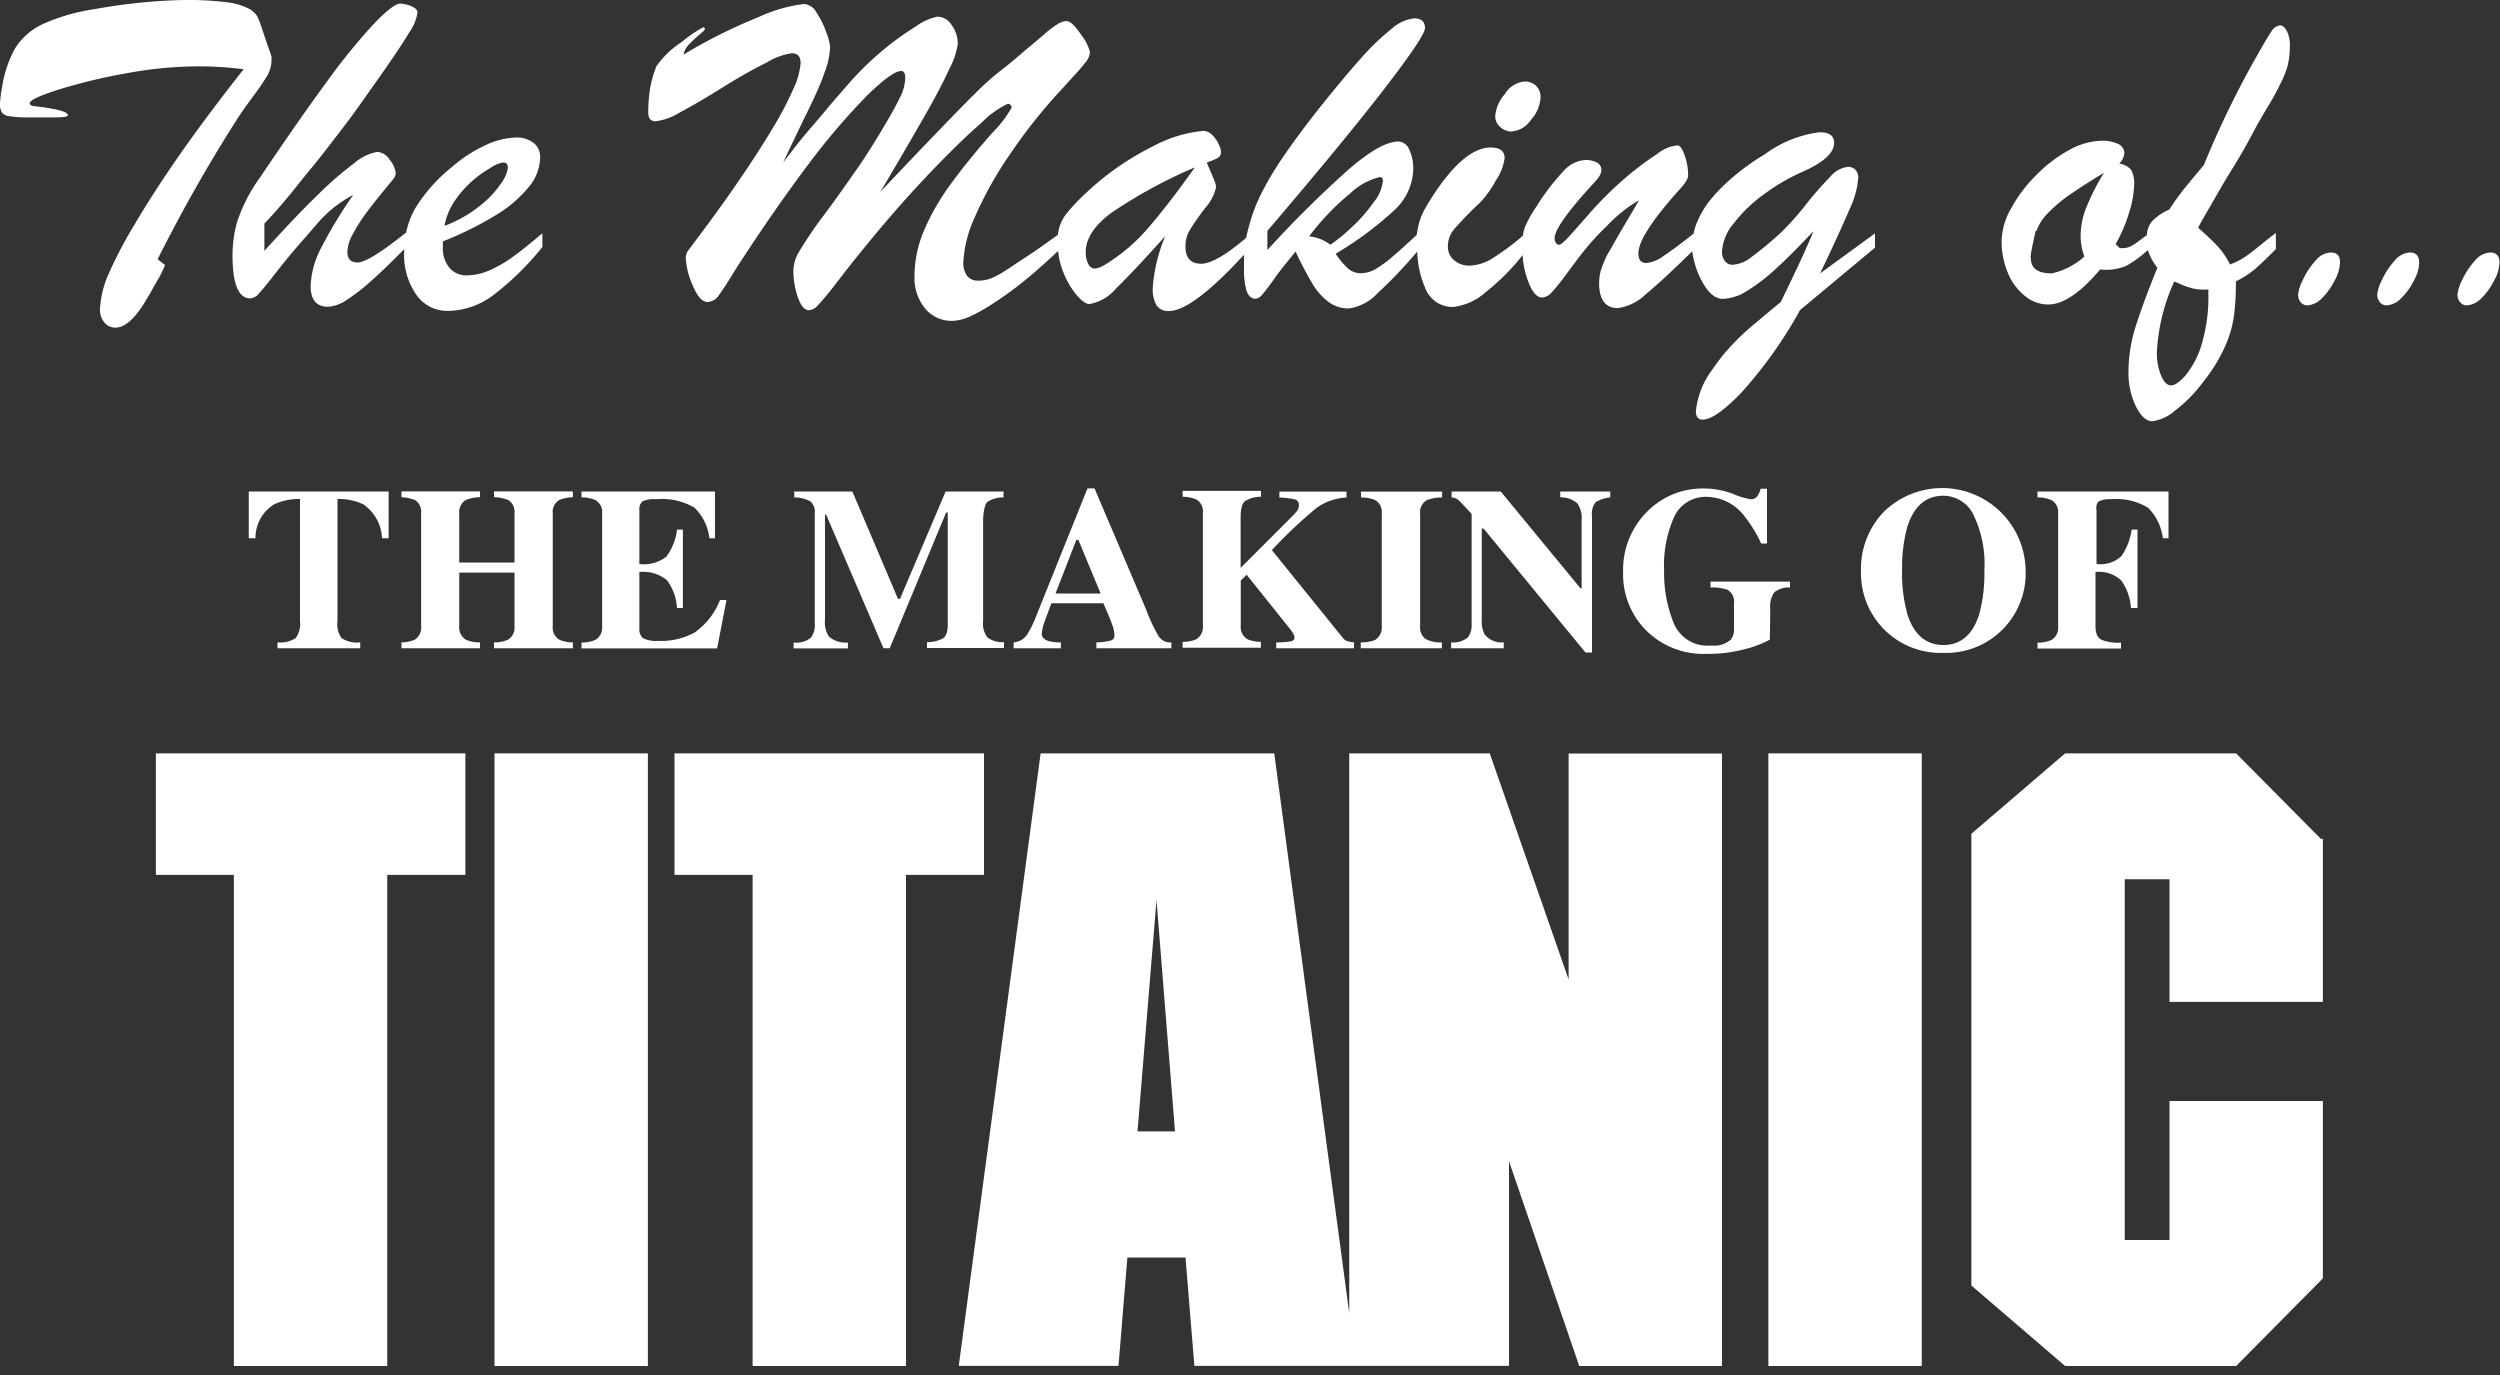
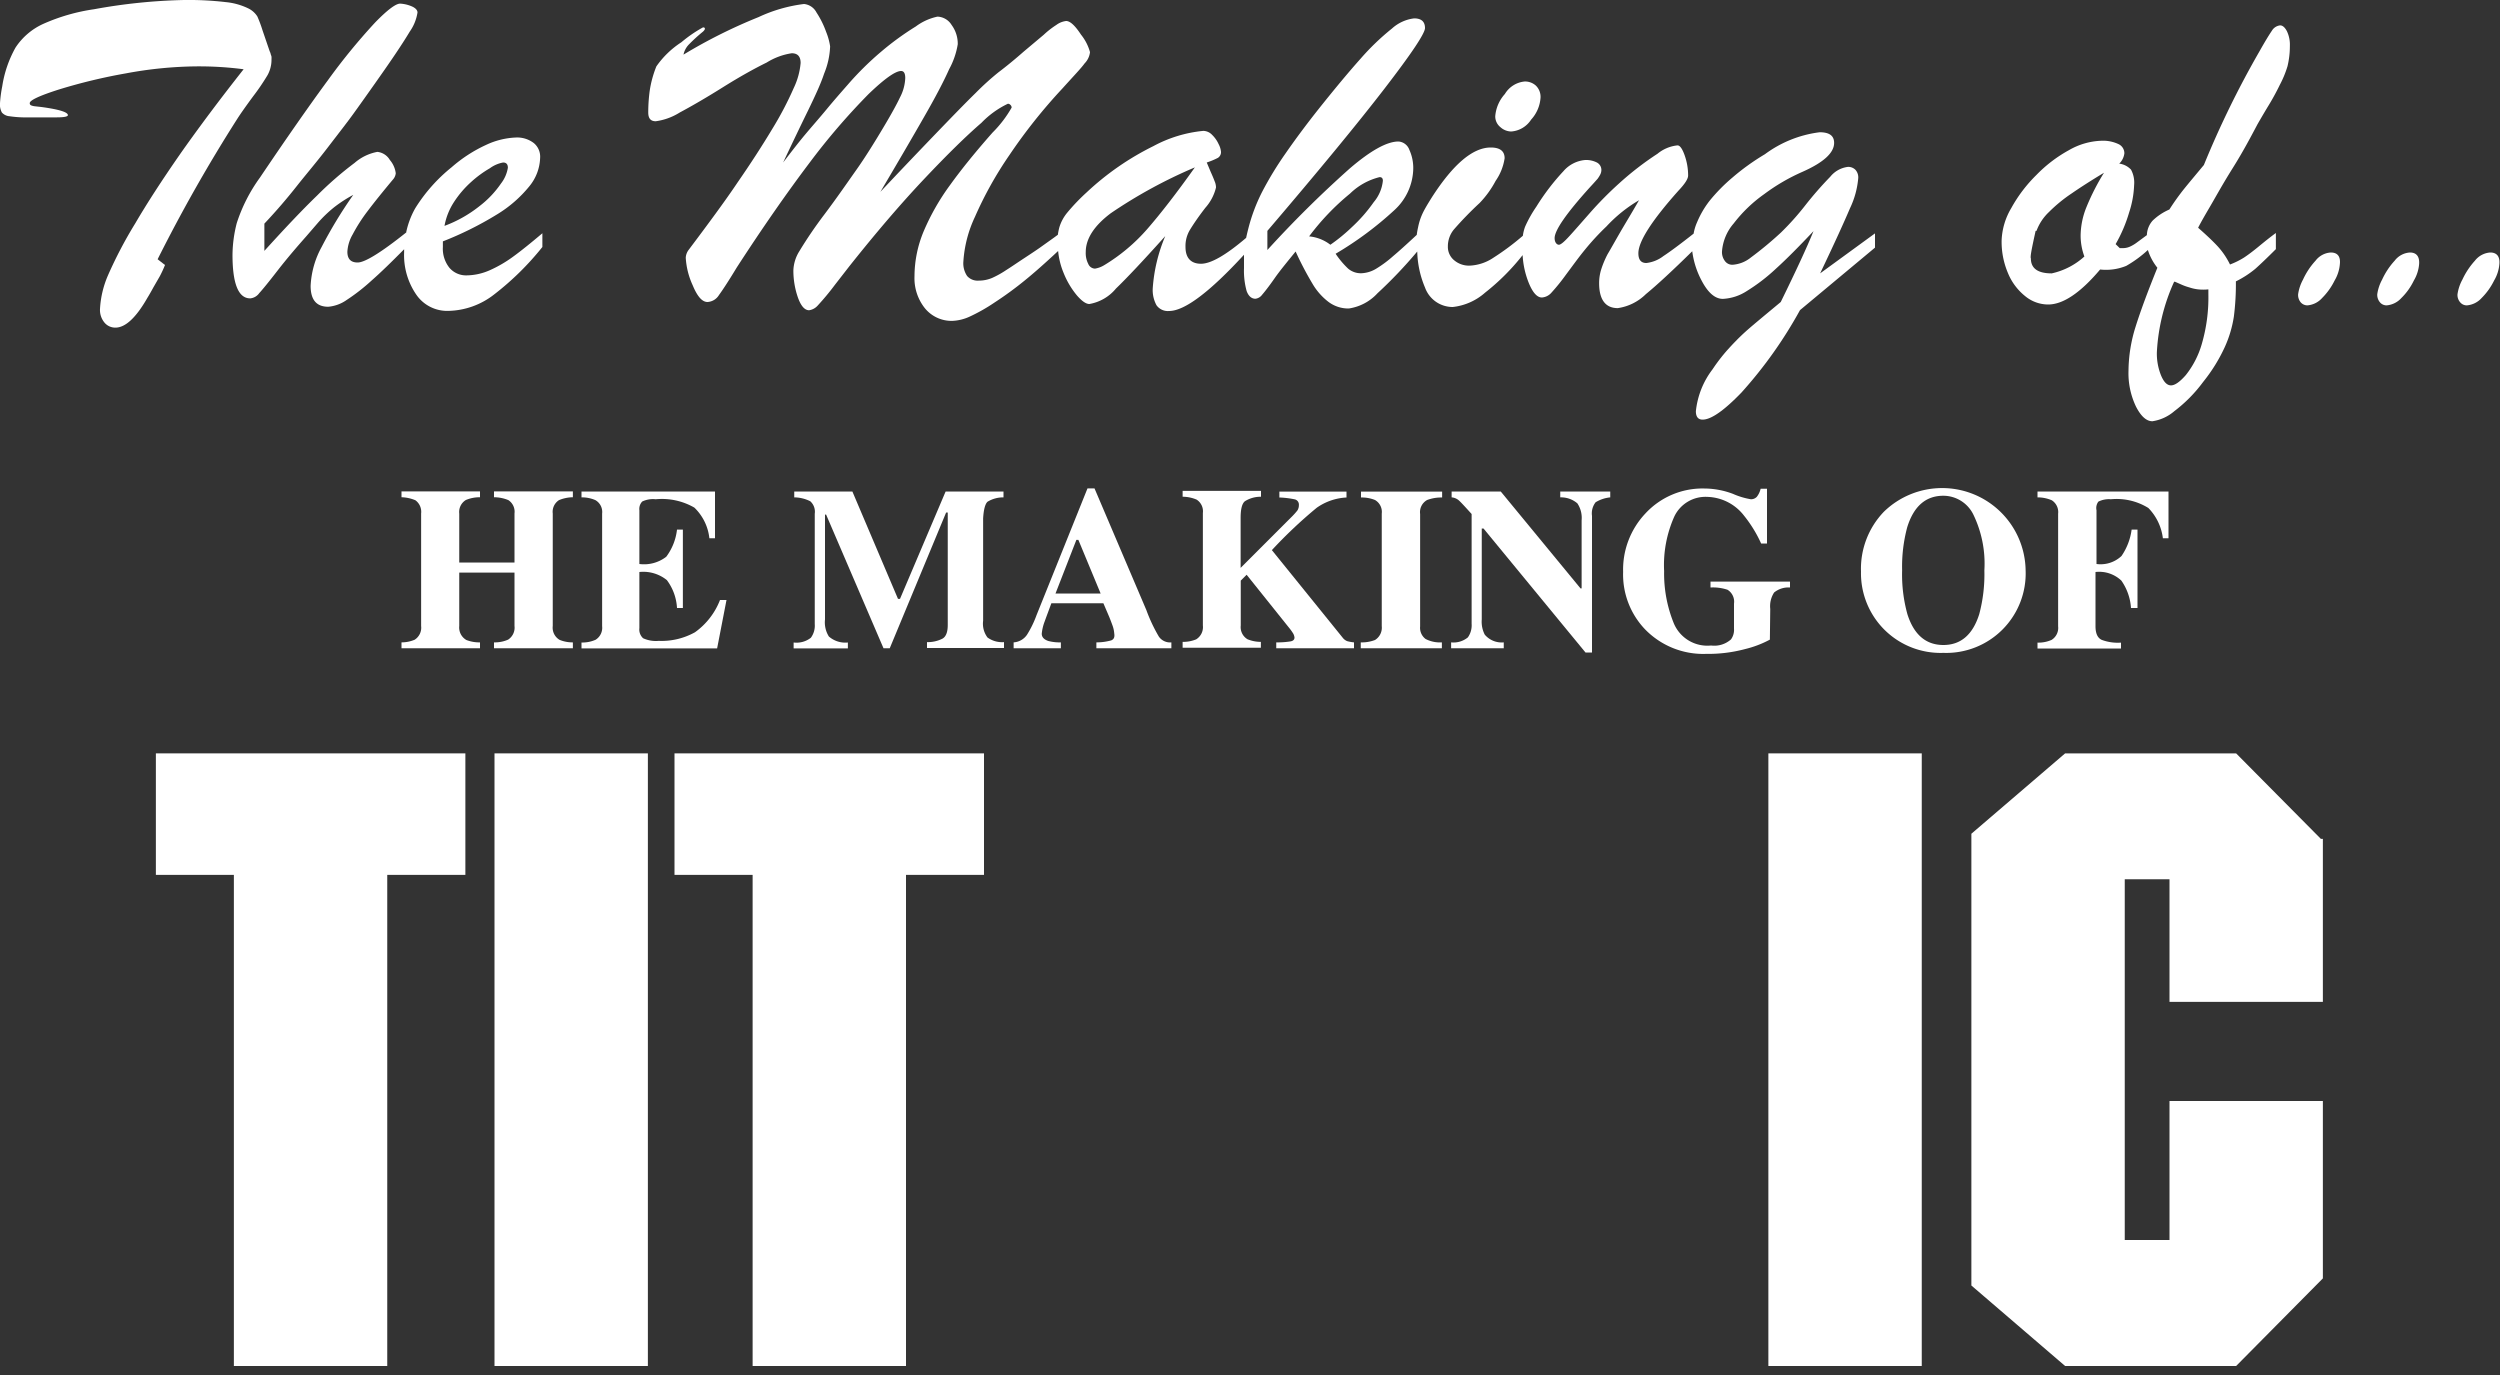
<svg xmlns="http://www.w3.org/2000/svg" width="200" height="110" viewBox="0 0 200 110">
  <rect x="0" y="0" width="200" height="110" fill="#333333" stroke="none" />
  <g id="logos">
    <path d="M13.2,21.2l-.59-.46A124.87,124.87,0,0,1,19,9.48c.27-.42.68-1,1.24-1.76A17.65,17.65,0,0,0,21.41,6a2.54,2.54,0,0,0,.31-1.27,1.5,1.5,0,0,0,0-.2,1.72,1.72,0,0,0-.07-.21c0-.07-.05-.15-.09-.26L21,2.42a10.34,10.34,0,0,0-.41-1.1,1.77,1.77,0,0,0-.73-.65,5.27,5.27,0,0,0-1.79-.5A25.77,25.77,0,0,0,14.73,0,45.09,45.09,0,0,0,7.52.74,15.36,15.36,0,0,0,3.44,1.92a5.24,5.24,0,0,0-2.2,1.89A9.14,9.14,0,0,0,.18,6.9,10.33,10.33,0,0,0,0,8.25,1.32,1.32,0,0,0,.15,9a.91.91,0,0,0,.62.3,8.8,8.8,0,0,0,1.5.09H4.5q.93,0,.93-.18c0-.24-.71-.46-2.12-.65l-.54-.06a1,1,0,0,1-.3-.08.18.18,0,0,1-.09-.17c0-.23.77-.59,2.3-1.08a44.17,44.17,0,0,1,5.39-1.3,32.23,32.23,0,0,1,5.62-.56,27.65,27.65,0,0,1,3.8.23q-2.77,3.51-5,6.67c-1.47,2.11-2.7,4-3.67,5.66A34.36,34.36,0,0,0,8.65,22,7.8,7.8,0,0,0,8,24.72a1.58,1.58,0,0,0,.36,1.09,1.12,1.12,0,0,0,.87.4c.8,0,1.65-.79,2.56-2.38.11-.18.27-.45.47-.82l.53-.92A9.16,9.16,0,0,0,13.2,21.2Z" fill="#fff" />
    <path d="M18.94,17.85a10.52,10.52,0,0,0-.34,2.53c0,2.32.47,3.49,1.42,3.49a1,1,0,0,0,.72-.42c.26-.28.75-.88,1.47-1.81s1.49-1.83,2.27-2.71l.95-1.1a10.2,10.2,0,0,1,1.29-1.24,10.66,10.66,0,0,1,1.54-1,36.06,36.06,0,0,0-2.53,4.17,7.14,7.14,0,0,0-.88,3.11c0,1.12.47,1.67,1.41,1.67A3,3,0,0,0,27.73,24a15.48,15.48,0,0,0,2-1.56c.74-.65,1.6-1.49,2.6-2.5,0,.08,0,.16,0,.24a5.57,5.57,0,0,0,1,3.43,3,3,0,0,0,2.56,1.26,6.14,6.14,0,0,0,3.65-1.32,22.54,22.54,0,0,0,3.85-3.79v-1.1c-.91.77-1.68,1.39-2.31,1.85a10.08,10.08,0,0,1-1.9,1.11,4.69,4.69,0,0,1-1.84.41,1.75,1.75,0,0,1-1.38-.6,2.44,2.44,0,0,1-.53-1.67v-.45a27.11,27.11,0,0,0,4.32-2.15,10,10,0,0,0,2.6-2.26,3.75,3.75,0,0,0,.86-2.27,1.41,1.41,0,0,0-.5-1.18A2.18,2.18,0,0,0,41.3,11a6.15,6.15,0,0,0-2.43.6,11.39,11.39,0,0,0-2.74,1.78,13.07,13.07,0,0,0-2.91,3.28,6.63,6.63,0,0,0-.74,2v-.05Q29.48,21,28.61,21c-.55,0-.82-.29-.82-.86a3.09,3.09,0,0,1,.42-1.38A13.25,13.25,0,0,1,29.4,16.9c.51-.68,1.21-1.55,2.08-2.59a.87.87,0,0,0,.18-.45,2,2,0,0,0-.47-1.06,1.32,1.32,0,0,0-1-.65,3.85,3.85,0,0,0-1.82.88,27.88,27.88,0,0,0-3,2.61c-1.19,1.15-2.59,2.63-4.22,4.43V17.89c1-1.06,1.84-2.05,2.59-3S25.3,13,26.22,11.8s1.6-2.07,2.06-2.71,1.24-1.73,2.34-3.3,1.74-2.56,2.16-3.26A3.62,3.62,0,0,0,33.4,1c0-.17-.13-.33-.39-.46a2.72,2.72,0,0,0-1-.25c-.34,0-1,.48-2,1.51a49,49,0,0,0-3.75,4.58Q24,9.45,20.8,14.2A13,13,0,0,0,18.94,17.85Zm17.4-1.72a8.07,8.07,0,0,1,1.36-1.58,8.66,8.66,0,0,1,1.49-1.09A2.58,2.58,0,0,1,40.25,13c.25,0,.38.14.38.42a2.77,2.77,0,0,1-.55,1.26,7.89,7.89,0,0,1-1.72,1.81,10.18,10.18,0,0,1-2.8,1.58A5.17,5.17,0,0,1,36.34,16.13Z" fill="#fff" />
    <path d="M52.46,9.7A4.83,4.83,0,0,0,54.38,9c.86-.46,2-1.11,3.42-2s2.6-1.54,3.54-2a5.26,5.26,0,0,1,2-.74c.47,0,.71.26.71.78a5.77,5.77,0,0,1-.55,2,26.9,26.9,0,0,1-1.74,3.31q-1.2,2-2.75,4.24c-1,1.49-2.34,3.3-3.94,5.43a1.14,1.14,0,0,0-.21.6,6.09,6.09,0,0,0,.55,2.19c.37.9.76,1.35,1.19,1.35a1.15,1.15,0,0,0,.92-.56c.28-.38.76-1.11,1.42-2.2Q62,16.68,64.78,13a53.37,53.37,0,0,1,4.71-5.48c1.27-1.22,2.14-1.84,2.6-1.84.22,0,.33.19.33.56A3.61,3.61,0,0,1,72,7.79c-.27.57-.69,1.33-1.26,2.29-.82,1.38-1.56,2.56-2.24,3.52S67,15.76,65.94,17.17a34.07,34.07,0,0,0-2,2.94,3.1,3.1,0,0,0-.47,1.52,6.54,6.54,0,0,0,.37,2.19c.25.69.55,1,.89,1a1.14,1.14,0,0,0,.69-.38,20.49,20.49,0,0,0,1.37-1.65l1.15-1.48q3.24-4.08,6-7t4.57-4.48a7.32,7.32,0,0,1,2.12-1.53.27.27,0,0,1,.2.09.28.28,0,0,1,.1.22,9.26,9.26,0,0,1-1.53,2Q77.36,12.92,76,14.81a18.42,18.42,0,0,0-2.1,3.68,9.39,9.39,0,0,0-.74,3.6A3.85,3.85,0,0,0,74,24.67a2.75,2.75,0,0,0,2.19,1,3.65,3.65,0,0,0,1.36-.33,14,14,0,0,0,2-1.13A28,28,0,0,0,82,22.42c.74-.6,1.62-1.38,2.65-2.34a6.06,6.06,0,0,0,.44,1.76,6.72,6.72,0,0,0,1.06,1.79c.4.46.73.69,1,.69a3.54,3.54,0,0,0,2.13-1.24q1.29-1.24,3.94-4.19a13,13,0,0,0-1,4.16,2.55,2.55,0,0,0,.3,1.37,1.11,1.11,0,0,0,1,.46q1.86,0,6-4.5c0,.36,0,.71,0,1.07a6.1,6.1,0,0,0,.21,1.83c.15.41.39.62.71.62a.79.79,0,0,0,.53-.32c.19-.22.54-.66,1-1.32s1.06-1.37,1.68-2.14a25.8,25.8,0,0,0,1.35,2.58,5,5,0,0,0,1.29,1.46,2.65,2.65,0,0,0,1.61.52,3.88,3.88,0,0,0,2.3-1.22,36.09,36.09,0,0,0,3.18-3.34A7.82,7.82,0,0,0,114,23a2.35,2.35,0,0,0,2.22,1.56,4.67,4.67,0,0,0,2.59-1.15,17.76,17.76,0,0,0,3-3,6.91,6.91,0,0,0,.47,2.17c.32.81.68,1.22,1.07,1.22a1.11,1.11,0,0,0,.75-.37,16,16,0,0,0,1.18-1.46c.54-.72,1-1.37,1.52-2a20.13,20.13,0,0,1,1.72-1.86,11.42,11.42,0,0,1,2.6-2.09c-.57,1-1.07,1.81-1.51,2.57s-.76,1.34-1,1.74a7.7,7.7,0,0,0-.5,1.18,3.67,3.67,0,0,0-.18,1.14c0,1.31.5,2,1.49,2a4,4,0,0,0,2.25-1.12q1.32-1.08,3.71-3.43a6.81,6.81,0,0,0,.74,2.33c.52,1,1.09,1.48,1.71,1.48a3.86,3.86,0,0,0,1.92-.63,14.75,14.75,0,0,0,2.33-1.79c.85-.77,1.84-1.77,3-3-.53,1.31-1.41,3.2-2.62,5.67l-1.36,1.13c-.67.56-1.2,1-1.61,1.38s-.83.81-1.29,1.32a14.13,14.13,0,0,0-1.2,1.56,6.62,6.62,0,0,0-1.33,3.35c0,.44.18.67.54.67.68,0,1.72-.73,3.11-2.17A35,35,0,0,0,144,24.81l6-5V18.67l-4.39,3.2c1.15-2.41,1.94-4.15,2.39-5.21a6.94,6.94,0,0,0,.66-2.42.9.9,0,0,0-.23-.66.81.81,0,0,0-.59-.23,2.15,2.15,0,0,0-1.42.79,28.64,28.64,0,0,0-2,2.29,21.52,21.52,0,0,1-1.94,2.17,28.68,28.68,0,0,1-2.41,2,2.61,2.61,0,0,1-1.46.58.72.72,0,0,1-.61-.29,1.17,1.17,0,0,1-.24-.78,3.86,3.86,0,0,1,.94-2.24,11.27,11.27,0,0,1,2.45-2.35,15.55,15.55,0,0,1,3.06-1.78q2.52-1.12,2.52-2.31c0-.57-.38-.85-1.16-.85a9.3,9.3,0,0,0-4.38,1.76,18.4,18.4,0,0,0-2.59,1.86,13.8,13.8,0,0,0-1.83,1.86,7.46,7.46,0,0,0-1,1.71,3.85,3.85,0,0,0-.28.92c-1.08.85-1.89,1.45-2.41,1.79a2.75,2.75,0,0,1-1.37.56c-.43,0-.64-.26-.64-.78q0-1.41,3.2-5c.52-.55.78-.95.78-1.22a4.85,4.85,0,0,0-.28-1.62c-.19-.53-.38-.79-.57-.79a3,3,0,0,0-1.6.67,24.27,24.27,0,0,0-3.08,2.38,28.7,28.7,0,0,0-2.34,2.37c-.66.75-1.2,1.37-1.62,1.83s-.7.7-.85.7-.34-.17-.34-.53q0-.95,2.87-4.12c.29-.31.48-.53.57-.63A2.65,2.65,0,0,0,128,14a.82.82,0,0,0,.11-.38.67.67,0,0,0-.36-.62,1.91,1.91,0,0,0-.93-.2,2.59,2.59,0,0,0-1.75.9,18.19,18.19,0,0,0-2.16,2.83,10,10,0,0,0-.9,1.6,3.25,3.25,0,0,0-.18.73,20.39,20.39,0,0,1-2.36,1.76,3.68,3.68,0,0,1-1.88.63,1.83,1.83,0,0,1-1.27-.44,1.38,1.38,0,0,1-.49-1.09,2.11,2.11,0,0,1,.48-1.36,27.9,27.9,0,0,1,2.06-2.12,7.79,7.79,0,0,0,1.28-1.77,4.25,4.25,0,0,0,.72-1.81c0-.57-.37-.86-1.11-.86q-2.15,0-4.72,4c-.37.59-.61,1-.75,1.31a4.72,4.72,0,0,0-.34,1.06,6.17,6.17,0,0,0-.11.62c-.83.77-1.46,1.34-1.88,1.69a9.18,9.18,0,0,1-1.34,1,2.46,2.46,0,0,1-1.21.38,1.57,1.57,0,0,1-1.06-.37,6.84,6.84,0,0,1-1-1.19,27.39,27.39,0,0,0,4.69-3.48,4.61,4.61,0,0,0,1.52-3.3,3.51,3.51,0,0,0-.31-1.53,1,1,0,0,0-.87-.67q-1.38,0-3.89,2.15A87.76,87.76,0,0,0,101.39,20V18.47q6.15-7.2,9.37-11.38T114,2.25q0-.78-.87-.78a3.21,3.21,0,0,0-1.77.81,19.59,19.59,0,0,0-2.5,2.4q-1.42,1.59-3.41,4.09-1.44,1.82-2.59,3.48a27.24,27.24,0,0,0-1.89,3.1,14.09,14.09,0,0,0-1.12,3c-.06.23-.11.45-.16.68-1.62,1.38-2.82,2.07-3.61,2.07s-1.24-.45-1.24-1.34a2.49,2.49,0,0,1,.36-1.38c.23-.38.64-1,1.23-1.76A3.76,3.76,0,0,0,97.28,15a1.26,1.26,0,0,0-.11-.5c-.07-.19-.17-.43-.31-.74L96.54,13a6,6,0,0,0,.89-.37.54.54,0,0,0,.25-.49,1.65,1.65,0,0,0-.19-.61,2.42,2.42,0,0,0-.52-.74,1,1,0,0,0-.7-.32,10.5,10.5,0,0,0-4,1.22,22.06,22.06,0,0,0-5.36,3.72A16,16,0,0,0,85.39,17a3.36,3.36,0,0,0-.64,1.18,4.54,4.54,0,0,0-.12.6l-.34.25-1.15.82c-.49.34-1,.67-1.5,1-.36.24-.74.5-1.15.76a7.6,7.6,0,0,1-1.11.62,2.74,2.74,0,0,1-1.08.22,1.12,1.12,0,0,1-.93-.37,1.81,1.81,0,0,1-.3-1.16A9.82,9.82,0,0,1,78,17.34a29.79,29.79,0,0,1,2.75-4.93A43.26,43.26,0,0,1,85,7.07c.9-1,1.49-1.61,1.77-2a1.52,1.52,0,0,0,.43-.9,3.87,3.87,0,0,0-.72-1.4c-.48-.73-.87-1.09-1.19-1.09A1.65,1.65,0,0,0,84.5,2a7,7,0,0,0-1,.78L81.87,4.15c-.67.59-1.34,1.14-2,1.64a21.58,21.58,0,0,0-1.81,1.64c-.73.71-1.84,1.85-3.33,3.4s-2.92,3.05-4.3,4.52q2.17-3.67,3.5-6c.89-1.55,1.56-2.82,2-3.81a6.23,6.23,0,0,0,.69-2A2.52,2.52,0,0,0,76.13,2,1.39,1.39,0,0,0,75,1.33a4.44,4.44,0,0,0-1.74.79,22.56,22.56,0,0,0-2.75,2,24.26,24.26,0,0,0-2.65,2.61c-.58.66-1.16,1.32-1.72,2s-1.13,1.32-1.7,2S63.27,12.19,62.65,13q1.18-2.5,2-4.17c.54-1.12,1-2.09,1.28-2.94a6.3,6.3,0,0,0,.48-2.18,5,5,0,0,0-.32-1.16A7.26,7.26,0,0,0,65.32,1a1.26,1.26,0,0,0-1-.68,12.06,12.06,0,0,0-3.64,1.05,41.59,41.59,0,0,0-6,3,1.64,1.64,0,0,1,.46-.84,13.05,13.05,0,0,1,1.1-1c.1-.1.15-.17.15-.22s0-.12-.15-.12a10.57,10.57,0,0,0-1.73,1.19,7.2,7.2,0,0,0-2,1.93,8.61,8.61,0,0,0-.53,1.93A12.83,12.83,0,0,0,51.86,9C51.86,9.48,52.06,9.7,52.46,9.7ZM108,15.49a5.15,5.15,0,0,1,2.37-1.32c.17,0,.26.09.26.29a3.15,3.15,0,0,1-.73,1.71,12.31,12.31,0,0,1-1.75,2,13.85,13.85,0,0,1-1.72,1.41,3.28,3.28,0,0,0-1.7-.67A19.4,19.4,0,0,1,108,15.49ZM88.86,17.06a38.91,38.91,0,0,1,6.73-3.67c-1.47,2.07-2.74,3.7-3.79,4.91a14.51,14.51,0,0,1-3.49,2.93,2.06,2.06,0,0,1-.71.26.6.6,0,0,1-.54-.38,1.89,1.89,0,0,1-.2-.95C86.86,19.1,87.53,18.06,88.86,17.06Z" fill="#fff" />
    <path d="M120.89,10.52a2.07,2.07,0,0,0,1.6-.95,2.87,2.87,0,0,0,.75-1.72,1.25,1.25,0,0,0-.37-1,1.28,1.28,0,0,0-.9-.33,2.07,2.07,0,0,0-1.58,1,3,3,0,0,0-.77,1.78,1.1,1.1,0,0,0,.41.87A1.32,1.32,0,0,0,120.89,10.52Z" fill="#fff" />
    <path d="M162,23.68a2.9,2.9,0,0,0,1.85.68c1.2,0,2.59-.94,4.16-2.8a4.27,4.27,0,0,0,2.09-.29A9.37,9.37,0,0,0,171.83,20a4.39,4.39,0,0,0,.76,1.42q-1.18,2.91-1.75,4.74a12,12,0,0,0-.56,3.49,6.2,6.2,0,0,0,.6,2.88c.4.78.84,1.17,1.31,1.17a3.47,3.47,0,0,0,1.76-.81,11.45,11.45,0,0,0,2.29-2.32,13.27,13.27,0,0,0,1.74-2.8,9.26,9.26,0,0,0,.73-2.45,20.41,20.41,0,0,0,.16-2.81,7.86,7.86,0,0,0,1.55-1c.37-.33.92-.85,1.65-1.58V18.64c-.44.32-.89.68-1.35,1.06s-.86.68-1.19.9a6.26,6.26,0,0,1-1.13.56,6.1,6.1,0,0,0-1-1.47c-.38-.41-.9-.9-1.55-1.47.19-.38.51-.94.95-1.69s1-1.78,1.81-3.07,1.44-2.48,2-3.54c.1-.17.35-.61.77-1.31a19.48,19.48,0,0,0,1-1.81A8.26,8.26,0,0,0,183,5.3a6.88,6.88,0,0,0,.19-1.63,2.5,2.5,0,0,0-.24-1.18c-.16-.3-.34-.46-.54-.46a.88.88,0,0,0-.66.43c-.2.29-.54.84-1,1.66a75.36,75.36,0,0,0-4.44,9.08c-.65.78-1.17,1.4-1.55,1.87a18.93,18.93,0,0,0-1.21,1.69,4.51,4.51,0,0,0-1.34.89,1.83,1.83,0,0,0-.46,1.16l-.76.56a3,3,0,0,1-.53.33,1.37,1.37,0,0,1-.61.15h-.27l-.33-.32A11.64,11.64,0,0,0,170.33,17a7.86,7.86,0,0,0,.4-2.2,2.17,2.17,0,0,0-.25-1.23,1.57,1.57,0,0,0-.94-.48,1.37,1.37,0,0,0,.41-.83.81.81,0,0,0-.49-.74,2.9,2.9,0,0,0-1.34-.26,5.55,5.55,0,0,0-2.6.75,11,11,0,0,0-2.62,2,11.5,11.5,0,0,0-2,2.64,5.45,5.45,0,0,0-.77,2.58,6.38,6.38,0,0,0,.5,2.6A4.58,4.58,0,0,0,162,23.68Zm12-1.14.5.22a4.38,4.38,0,0,0,.64.23,3.32,3.32,0,0,0,.71.16,4,4,0,0,0,.82,0l0,.38a13.28,13.28,0,0,1-.53,4A7.17,7.17,0,0,1,174.87,30c-.48.55-.88.83-1.19.83s-.57-.26-.79-.78a4.66,4.66,0,0,1-.34-1.89A15.53,15.53,0,0,1,173.93,22.54Zm-11.08-4.07a3.93,3.93,0,0,1,1-1.51,11.91,11.91,0,0,1,1.82-1.49q1.07-.74,2.58-1.65a18.31,18.31,0,0,0-1.4,2.74,6.17,6.17,0,0,0-.47,2.33,4.86,4.86,0,0,0,.3,1.63,5.71,5.71,0,0,1-2.61,1.35c-1.12,0-1.67-.4-1.67-1.2C162.4,20.56,162.55,19.83,162.85,18.47Z" fill="#fff" />
    <path d="M186.46,20.2a1.66,1.66,0,0,0-1.22.66,5.77,5.77,0,0,0-1,1.51,3.45,3.45,0,0,0-.39,1.17.92.92,0,0,0,.21.65.71.71,0,0,0,.53.24,1.77,1.77,0,0,0,1.18-.59,5.27,5.27,0,0,0,1-1.4,3.07,3.07,0,0,0,.42-1.32C187.25,20.51,187,20.2,186.46,20.2Z" fill="#fff" />
    <path d="M192.79,20.2a1.66,1.66,0,0,0-1.22.66,5.8,5.8,0,0,0-1,1.51,3.45,3.45,0,0,0-.39,1.17.93.93,0,0,0,.22.65.69.69,0,0,0,.53.24,1.79,1.79,0,0,0,1.18-.59,5,5,0,0,0,1-1.4,3.07,3.07,0,0,0,.42-1.32C193.57,20.51,193.31,20.2,192.79,20.2Z" fill="#fff" />
    <path d="M199.22,20.2a1.69,1.69,0,0,0-1.23.66,6,6,0,0,0-1,1.51,3.45,3.45,0,0,0-.39,1.17.88.88,0,0,0,.22.65.68.68,0,0,0,.53.24,1.79,1.79,0,0,0,1.18-.59,5.24,5.24,0,0,0,1-1.4,3.07,3.07,0,0,0,.42-1.32C200,20.51,199.74,20.2,199.22,20.2Z" fill="#fff" />
-     <path d="M29.05,40.34a3.43,3.43,0,0,1,1.51,2.72h.53l0-3.74H19.9l0,3.74h.54a3.14,3.14,0,0,1,1.5-2.72A4.7,4.7,0,0,1,24,39.92v9.77a1.9,1.9,0,0,1-.35,1.36,2.23,2.23,0,0,1-1.45.34v.47h6.62v-.47a2.23,2.23,0,0,1-1.49-.34A1.86,1.86,0,0,1,27,49.69V39.92A4.57,4.57,0,0,1,29.05,40.34Z" fill="#fff" />
    <path d="M40.65,51.17a2.62,2.62,0,0,1-1.13.22v.47h6.31v-.47a2.7,2.7,0,0,1-1.06-.2,1.13,1.13,0,0,1-.55-1.11v-9a1.11,1.11,0,0,1,.5-1.07,3,3,0,0,1,1.11-.23v-.47H39.52v.47a3,3,0,0,1,1.15.23,1.11,1.11,0,0,1,.49,1.07V45H36.74V41.09A1.12,1.12,0,0,1,37.27,40a2.83,2.83,0,0,1,1.13-.22v-.47H32.12v.47a3.06,3.06,0,0,1,1.11.24,1.14,1.14,0,0,1,.46,1.06v9a1.14,1.14,0,0,1-.52,1.1,2.71,2.71,0,0,1-1.05.21v.47H38.4v-.47a2.83,2.83,0,0,1-1.09-.19,1.15,1.15,0,0,1-.57-1.12V45.81h4.42v4.27A1.14,1.14,0,0,1,40.65,51.17Z" fill="#fff" />
    <path d="M58.12,48H57.6a5.71,5.71,0,0,1-2,2.58,5.49,5.49,0,0,1-2.9.69,2.46,2.46,0,0,1-1.25-.21.94.94,0,0,1-.3-.81V45.76a3,3,0,0,1,2.2.65,4.1,4.1,0,0,1,.81,2.23h.47V42.37h-.47a4.46,4.46,0,0,1-.86,2.17,2.9,2.9,0,0,1-2.15.58v-4.3a.86.86,0,0,1,.23-.7,2,2,0,0,1,1.08-.18,5.19,5.19,0,0,1,3.09.67,4,4,0,0,1,1.2,2.45h.45V39.32H46.52v.47a2.68,2.68,0,0,1,1.11.22,1.09,1.09,0,0,1,.54,1.08v9a1.13,1.13,0,0,1-.52,1.09,2.59,2.59,0,0,1-1.13.22v.47H57.37Z" fill="#fff" />
    <path d="M79,40.14a2.42,2.42,0,0,1,1.28-.35v-.47H75.65L72,47.91h-.16l-3.65-8.59H63.54v.47a2.91,2.91,0,0,1,1.28.31,1.12,1.12,0,0,1,.36,1v8.82a1.64,1.64,0,0,1-.31,1.1,1.86,1.86,0,0,1-1.38.38v.47h4.34v-.47a2,2,0,0,1-1.52-.48A2.12,2.12,0,0,1,66,49.56V41.17h.09l4.59,10.69h.5L75.69,41h.13V50c0,.56-.14.93-.42,1.09a2.58,2.58,0,0,1-1.24.28v.47h6.16v-.47A2,2,0,0,1,79,51a1.84,1.84,0,0,1-.35-1.34V41.48C78.69,40.77,78.81,40.32,79,40.14Z" fill="#fff" />
    <path d="M88.9,51.23a4.35,4.35,0,0,1-1.19.16v.47h6v-.47a1.09,1.09,0,0,1-1-.46,12.71,12.71,0,0,1-1-2.12l-4.15-9.74H87L82.92,49.22a8.22,8.22,0,0,1-.76,1.56,1.4,1.4,0,0,1-1.07.61v.47h3.78v-.47a3.57,3.57,0,0,1-1-.11c-.36-.12-.53-.32-.53-.58a3.68,3.68,0,0,1,.24-1c.08-.23.26-.71.53-1.44h4.16l.48,1.12q.15.38.24.63a2.36,2.36,0,0,1,.15.67C89.19,51,89.09,51.15,88.9,51.23Zm-4.46-3.75,1.67-4.29h.16l1.78,4.29Z" fill="#fff" />
    <path d="M103.25,51.31a6.56,6.56,0,0,1-1.15.08v.47h6.22v-.47a3.06,3.06,0,0,1-.55-.1.86.86,0,0,1-.36-.28l-5.66-7a36.88,36.88,0,0,1,3.59-3.39,4.51,4.51,0,0,1,2.38-.82v-.47h-5.37v.47a7.24,7.24,0,0,1,1.24.15.43.43,0,0,1,.32.46.77.77,0,0,1-.12.43,6.13,6.13,0,0,1-.54.59l-4,4v-4c0-.7.11-1.14.34-1.33a2.36,2.36,0,0,1,1.29-.36v-.47H94.61v.47a2.83,2.83,0,0,1,1.12.23,1.11,1.11,0,0,1,.5,1.07v9a1.15,1.15,0,0,1-.54,1.11,2.74,2.74,0,0,1-1.08.2v.47h6.26v-.47a2.83,2.83,0,0,1-1.07-.21,1.13,1.13,0,0,1-.54-1.1V46.45l.47-.47,3.37,4.21a4.32,4.32,0,0,1,.36.5.84.84,0,0,1,.1.31C103.56,51.17,103.45,51.27,103.25,51.31Z" fill="#fff" />
    <path d="M114.17,40a3.22,3.22,0,0,1,1.2-.2v-.47h-6.49v.47A2.79,2.79,0,0,1,110,40a1.1,1.1,0,0,1,.54,1.09v9A1.16,1.16,0,0,1,110,51.2a2.94,2.94,0,0,1-1.14.19v.47h6.49v-.47a2.5,2.5,0,0,1-1.3-.27,1.11,1.11,0,0,1-.44-1v-9A1.11,1.11,0,0,1,114.17,40Z" fill="#fff" />
    <path d="M118.68,42.28l8.16,9.92h.52V41.27a1.45,1.45,0,0,1,.29-1.09,2.78,2.78,0,0,1,1.17-.39v-.47h-4v.47a2,2,0,0,1,1.37.48,2.09,2.09,0,0,1,.34,1.35v5.45h-.09l-6.38-7.75h-3.93v.47a1,1,0,0,1,.54.21c.14.11.49.49,1.06,1.12v8.79a1.66,1.66,0,0,1-.3,1.08,1.8,1.8,0,0,1-1.34.4v.47h4.21v-.47a1.77,1.77,0,0,1-1.52-.62,2.27,2.27,0,0,1-.24-1.21V42.28Z" fill="#fff" />
    <path d="M141.62,48.71a2,2,0,0,1,.31-1.31A1.8,1.8,0,0,1,143.2,47v-.47h-6.36V47a3.7,3.7,0,0,1,1.36.18,1.12,1.12,0,0,1,.52,1.11v2a1.3,1.3,0,0,1-.24.86,2,2,0,0,1-1.59.49,2.91,2.91,0,0,1-3-1.81,10.58,10.58,0,0,1-.76-4.14,9.51,9.51,0,0,1,.82-4.38,2.76,2.76,0,0,1,2.62-1.56,3.84,3.84,0,0,1,2.95,1.5,10.28,10.28,0,0,1,1.37,2.23h.47V39.1h-.51a1.66,1.66,0,0,1-.3.64.63.63,0,0,1-.48.2,5.92,5.92,0,0,1-1.43-.43,6.58,6.58,0,0,0-2.29-.43,6.22,6.22,0,0,0-4.72,2,6.54,6.54,0,0,0-1.78,4.67,6.35,6.35,0,0,0,1.72,4.56,6.48,6.48,0,0,0,4.93,2,11.37,11.37,0,0,0,3.09-.38,8.29,8.29,0,0,0,2-.76Z" fill="#fff" />
    <path d="M162.05,45.63a6.68,6.68,0,0,0-11.34-4.69,6.58,6.58,0,0,0-1.83,4.79,6.37,6.37,0,0,0,6.59,6.5,6.36,6.36,0,0,0,6.58-6.6Zm-3.71,3.5c-.52,1.65-1.48,2.47-2.87,2.47s-2.36-.82-2.88-2.47a11.93,11.93,0,0,1-.42-3.5,12.17,12.17,0,0,1,.41-3.46c.52-1.67,1.48-2.51,2.89-2.51a2.68,2.68,0,0,1,2.4,1.51,9,9,0,0,1,.88,4.46A12.38,12.38,0,0,1,158.34,49.13Z" fill="#fff" />
    <path d="M167.87,40.13a1.89,1.89,0,0,1,1-.19,4.82,4.82,0,0,1,3,.7,4.19,4.19,0,0,1,1.16,2.42h.45V39.32H163v.47a2.9,2.9,0,0,1,1.14.23,1.12,1.12,0,0,1,.51,1.08v9a1.13,1.13,0,0,1-.52,1.09,2.59,2.59,0,0,1-1.13.22v.47h6.68v-.47a3.66,3.66,0,0,1-1.54-.22c-.33-.15-.5-.51-.5-1.09V45.76a2.58,2.58,0,0,1,2.07.69,4.33,4.33,0,0,1,.77,2.19H171V42.37h-.47a4.85,4.85,0,0,1-.81,2.11,2.44,2.44,0,0,1-2,.64v-4.3A.85.85,0,0,1,167.87,40.13Z" fill="#fff" />
    <polygon points="12.47 69.99 18.71 69.99 18.71 109.28 30.98 109.28 30.98 69.99 37.23 69.99 37.23 60.27 12.47 60.27 12.47 69.99" fill="#fff" />
    <polygon points="178.89 60.27 165.21 60.27 157.71 66.7 157.71 102.84 165.21 109.28 178.89 109.28 185.83 102.27 185.83 88.08 173.56 88.08 173.56 99.2 169.98 99.2 169.98 70.34 173.56 70.34 173.56 80.15 185.83 80.15 185.83 67.11 185.67 67.11 178.89 60.27" fill="#fff" />
    <rect x="141.47" y="60.27" width="12.27" height="49.01" fill="#fff" />
    <rect x="39.56" y="60.27" width="12.27" height="49.01" fill="#fff" />
    <polygon points="78.72 60.27 53.96 60.27 53.96 69.99 60.21 69.99 60.21 109.28 72.48 109.28 72.48 69.99 78.72 69.99 78.72 60.27" fill="#fff" />
-     <path d="M125.49,78.36l-6.31-18.09H107.94v44.79l-6-44.79H83.25l-6.55,49H89.48l.71-8.67h4.65l.71,8.67h25.17V92.9l5.62,16.38h11.42v-49H125.49ZM91,90.51,92.52,72,94,90.51Z" fill="#fff" />
  </g>
</svg>